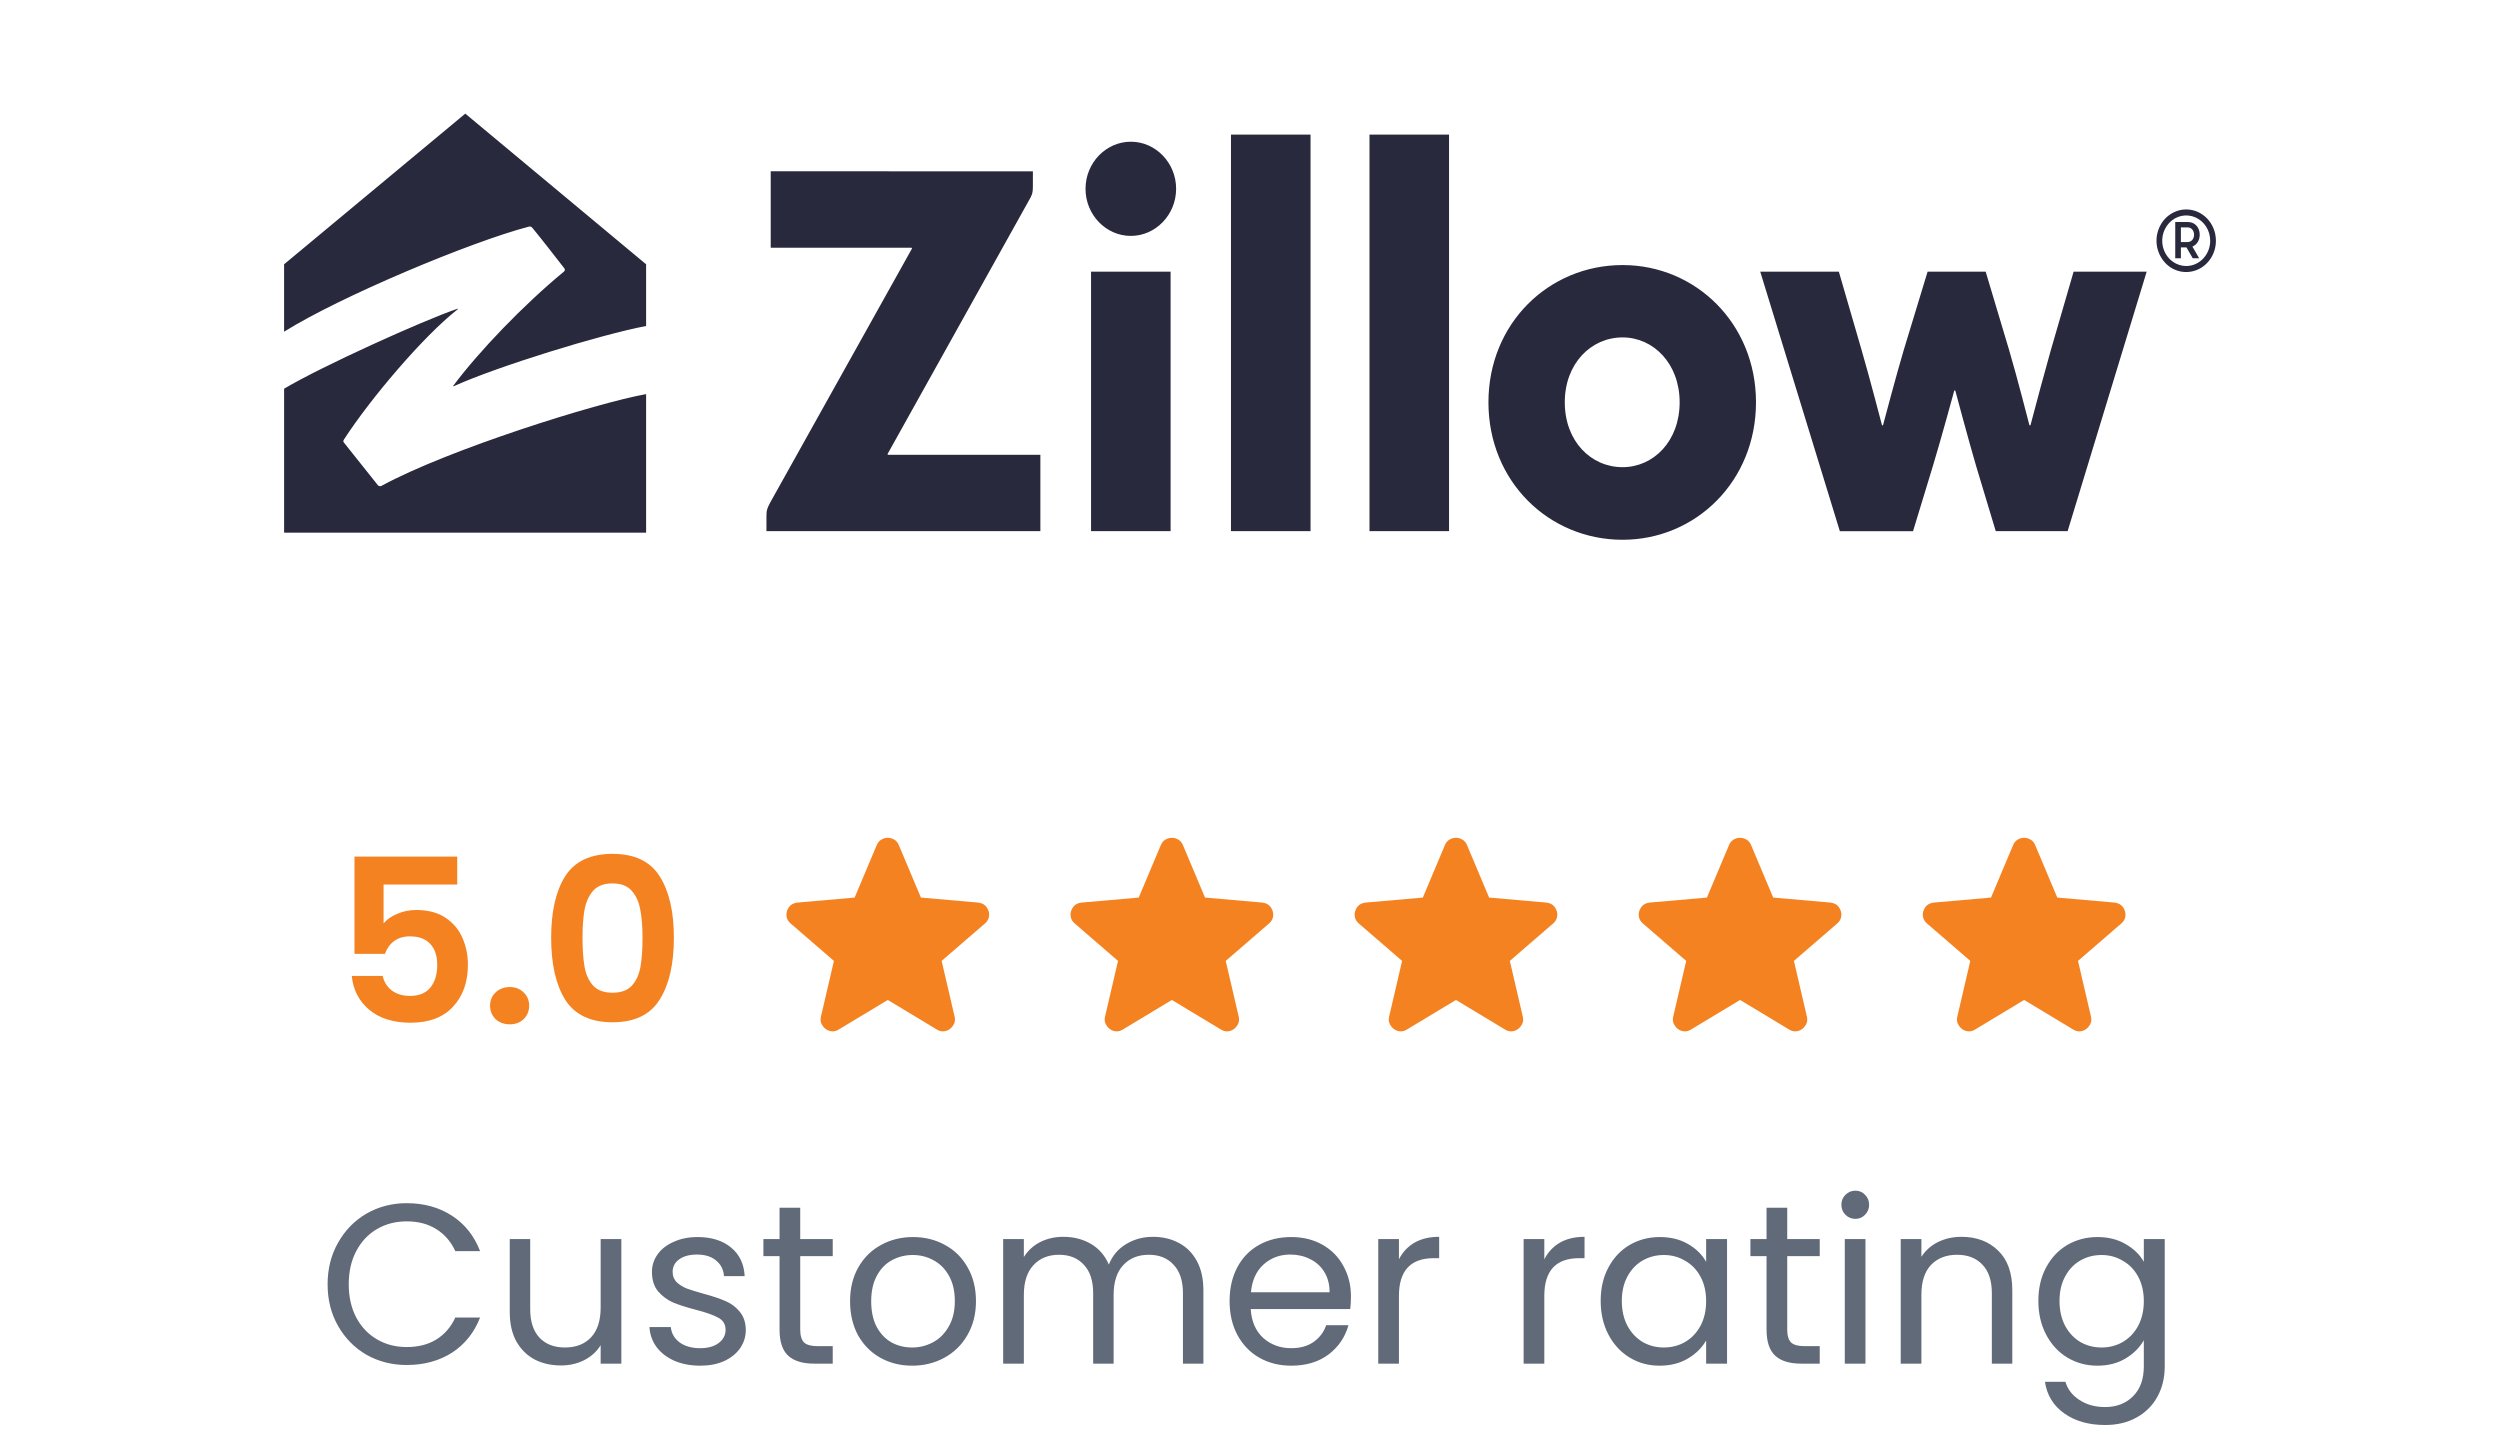
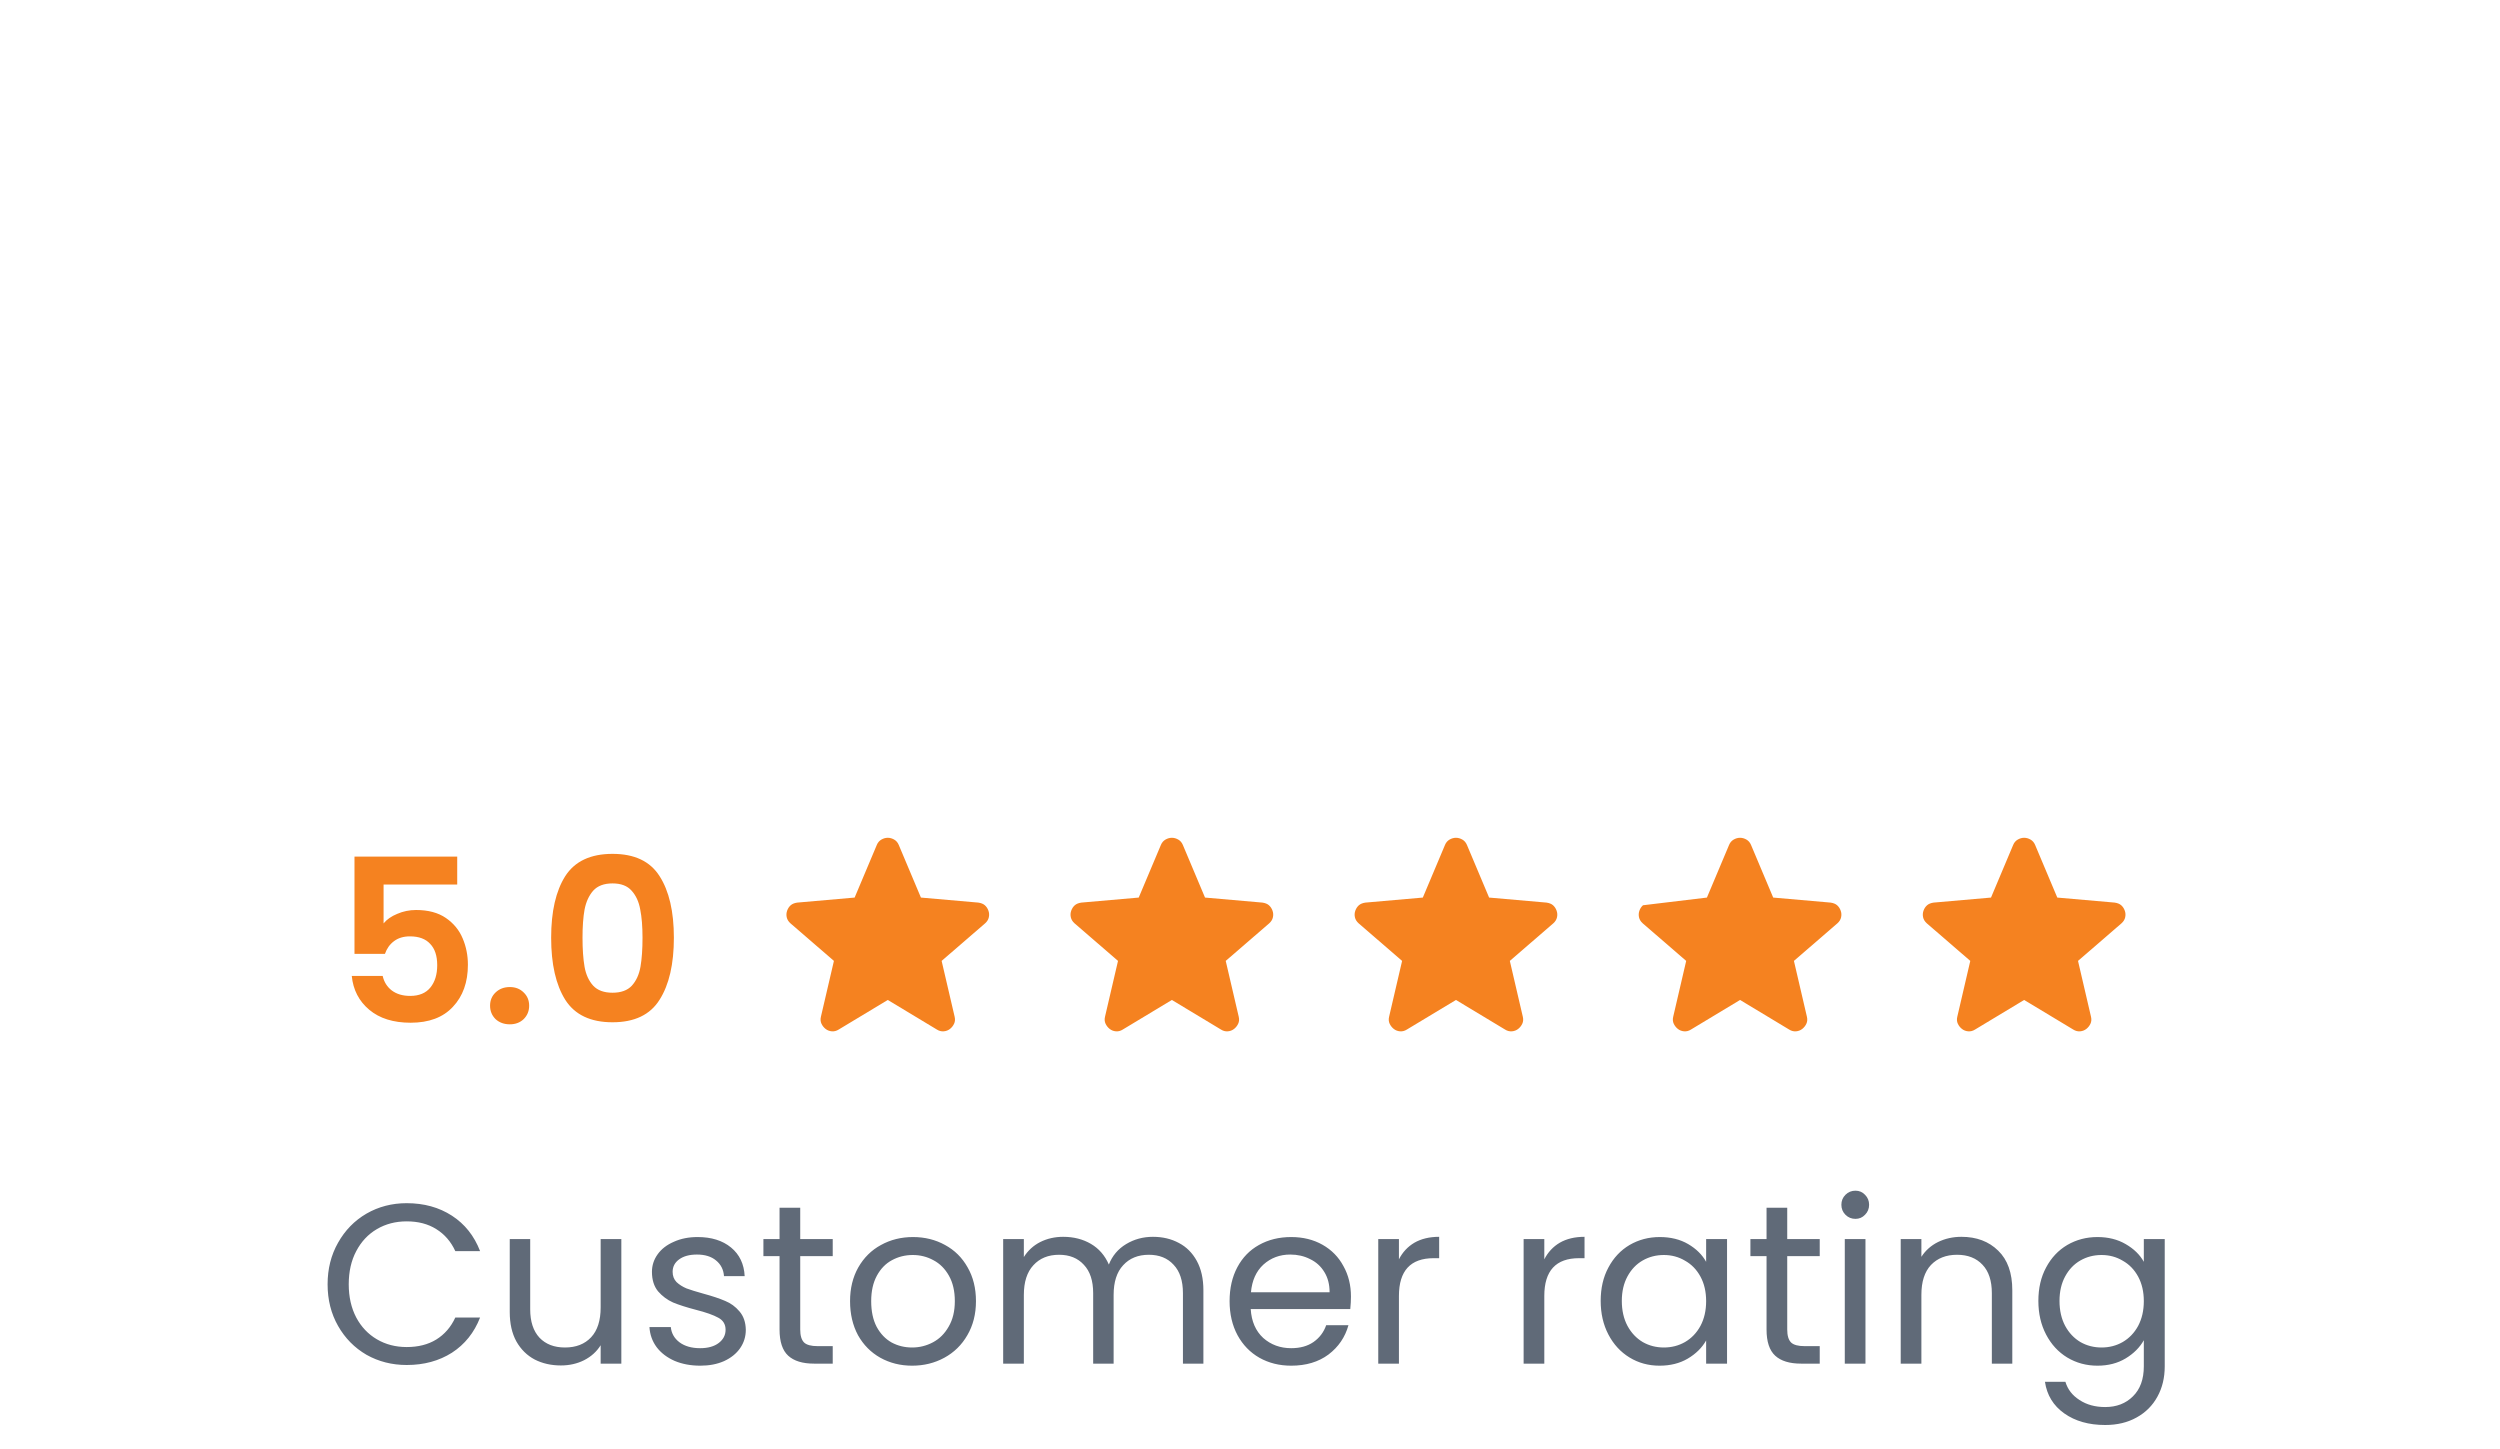
<svg xmlns="http://www.w3.org/2000/svg" width="176" height="102" viewBox="0 0 176 102" fill="none">
  <g clip-path="url(#clip0_1085_3570)">
    <path fill-rule="evenodd" clip-rule="evenodd" d="M37.23 15.955C37.359 15.921 37.418 15.97 37.494 16.06C37.932 16.58 39.344 18.392 39.728 18.889C39.742 18.906 39.753 18.927 39.759 18.948C39.764 18.97 39.766 18.992 39.763 19.015C39.76 19.037 39.752 19.058 39.74 19.078C39.728 19.097 39.713 19.113 39.695 19.126C36.848 21.468 33.681 24.779 31.916 27.151C31.879 27.201 31.91 27.205 31.935 27.194C35.009 25.799 42.229 23.573 45.486 22.949V18.606L32.756 8L20 18.606V23.352C23.954 20.876 33.09 17.043 37.23 15.955ZM96.412 9.476H102.013V37.391H96.412V9.476ZM92.262 9.476H86.661V37.392H92.262V9.476ZM129.455 19.126H123.921L129.525 37.395H134.678L136.085 32.776C136.643 30.941 137.575 27.515 137.575 27.515C137.577 27.506 137.582 27.497 137.59 27.492C137.597 27.486 137.606 27.483 137.616 27.483C137.635 27.483 137.651 27.495 137.657 27.515C137.657 27.515 138.59 31.008 139.119 32.807L140.5 37.391H145.562L151.126 19.125H145.982L144.378 24.651C143.888 26.403 143.412 28.158 142.95 29.918C142.947 29.927 142.942 29.935 142.934 29.941C142.927 29.947 142.918 29.95 142.908 29.95C142.899 29.95 142.889 29.947 142.882 29.941C142.874 29.935 142.869 29.927 142.867 29.918C142.867 29.918 142.003 26.545 141.444 24.651L139.791 19.126H135.703L134.021 24.651C133.494 26.419 132.569 29.92 132.569 29.92C132.566 29.929 132.56 29.936 132.553 29.941C132.546 29.946 132.537 29.949 132.528 29.949C132.519 29.949 132.51 29.946 132.503 29.941C132.496 29.936 132.49 29.928 132.488 29.92C132.488 29.92 131.594 26.483 131.058 24.651L129.455 19.126ZM104.786 28.321C104.786 22.771 109.033 18.66 114.229 18.66C119.373 18.66 123.622 22.773 123.622 28.321C123.622 33.888 119.376 38 114.229 38C109.034 38 104.786 33.888 104.786 28.325V28.321ZM118.247 28.321C118.247 25.604 116.407 23.754 114.229 23.754C111.999 23.754 110.161 25.604 110.161 28.321C110.161 31.058 111.999 32.889 114.229 32.889C116.407 32.889 118.247 31.058 118.247 28.321ZM54.258 12.059V17.441H64.158C64.198 17.441 64.213 17.481 64.193 17.516L54.255 35.319L54.237 35.351C54.012 35.786 53.958 35.891 53.958 36.343V37.392H73.242V32.02H62.53C62.521 32.02 62.513 32.017 62.506 32.013C62.499 32.008 62.493 32.002 62.49 31.994C62.486 31.986 62.484 31.977 62.485 31.968C62.486 31.959 62.489 31.951 62.495 31.944L72.549 13.908L72.576 13.85C72.646 13.7 72.714 13.56 72.714 13.185L72.716 12.06L54.258 12.059ZM79.61 9.976C81.356 9.976 82.799 11.461 82.799 13.29C82.799 15.12 81.356 16.608 79.61 16.608C77.864 16.608 76.421 15.123 76.421 13.293C76.421 11.463 77.864 9.977 79.61 9.977V9.976ZM76.81 19.126H82.41V37.392H76.81V19.126ZM26.598 34.153C26.667 34.237 26.786 34.255 26.873 34.195C31.602 31.628 42.005 28.369 45.486 27.745V37.502H20.001V27.365C22.621 25.802 29.698 22.598 32.189 21.74C32.239 21.723 32.251 21.753 32.208 21.786C29.817 23.657 26.07 28.074 24.233 30.913C24.149 31.045 24.154 31.087 24.221 31.169L26.598 34.153ZM154.03 15.63C154.514 15.63 154.86 15.998 154.86 16.523C154.86 16.92 154.656 17.234 154.345 17.358L154.822 18.183H154.369L153.926 17.415H153.535V18.18H153.137V15.63H154.03ZM153.535 17.04H154.005C154.269 17.04 154.463 16.825 154.463 16.526C154.463 16.226 154.269 16.008 154.006 16.008H153.535V17.04ZM153.91 14.745C153.063 14.745 152.301 15.283 151.978 16.105C151.819 16.507 151.777 16.946 151.857 17.371C151.938 17.796 152.137 18.189 152.431 18.506C152.715 18.812 153.086 19.022 153.494 19.108C153.902 19.193 154.327 19.15 154.709 18.984C155.491 18.642 156 17.839 156 16.948C155.999 15.731 155.064 14.746 153.91 14.745ZM153.91 18.727C153.226 18.727 152.61 18.294 152.349 17.629C152.22 17.304 152.186 16.949 152.251 16.606C152.316 16.263 152.476 15.945 152.714 15.689C153.197 15.179 153.925 15.026 154.556 15.303C155.186 15.578 155.598 16.227 155.598 16.948C155.597 17.93 154.842 18.726 153.91 18.727Z" fill="#29293E" />
  </g>
  <path d="M32.188 62.272H27.004V65.008C27.228 64.731 27.548 64.507 27.964 64.336C28.38 64.155 28.823 64.064 29.292 64.064C30.145 64.064 30.844 64.251 31.388 64.624C31.932 64.997 32.327 65.477 32.572 66.064C32.817 66.64 32.94 67.259 32.94 67.92C32.94 69.147 32.588 70.133 31.884 70.88C31.191 71.627 30.199 72 28.908 72C27.692 72 26.721 71.696 25.996 71.088C25.271 70.48 24.86 69.685 24.764 68.704H26.94C27.036 69.131 27.249 69.472 27.58 69.728C27.921 69.984 28.353 70.112 28.876 70.112C29.505 70.112 29.98 69.915 30.3 69.52C30.62 69.125 30.78 68.603 30.78 67.952C30.78 67.291 30.615 66.789 30.284 66.448C29.964 66.096 29.489 65.92 28.86 65.92C28.412 65.92 28.039 66.032 27.74 66.256C27.441 66.48 27.228 66.779 27.1 67.152H24.956V60.304H32.188V62.272ZM35.893 72.112C35.487 72.112 35.151 71.989 34.885 71.744C34.629 71.488 34.501 71.173 34.501 70.8C34.501 70.427 34.629 70.117 34.885 69.872C35.151 69.616 35.487 69.488 35.893 69.488C36.288 69.488 36.613 69.616 36.869 69.872C37.125 70.117 37.253 70.427 37.253 70.8C37.253 71.173 37.125 71.488 36.869 71.744C36.613 71.989 36.288 72.112 35.893 72.112ZM38.801 66.016C38.801 64.171 39.132 62.725 39.793 61.68C40.465 60.635 41.575 60.112 43.121 60.112C44.668 60.112 45.772 60.635 46.433 61.68C47.105 62.725 47.441 64.171 47.441 66.016C47.441 67.872 47.105 69.328 46.433 70.384C45.772 71.44 44.668 71.968 43.121 71.968C41.575 71.968 40.465 71.44 39.793 70.384C39.132 69.328 38.801 67.872 38.801 66.016ZM45.233 66.016C45.233 65.227 45.18 64.565 45.073 64.032C44.977 63.488 44.775 63.045 44.465 62.704C44.166 62.363 43.718 62.192 43.121 62.192C42.524 62.192 42.071 62.363 41.761 62.704C41.462 63.045 41.26 63.488 41.153 64.032C41.057 64.565 41.009 65.227 41.009 66.016C41.009 66.827 41.057 67.509 41.153 68.064C41.249 68.608 41.452 69.051 41.761 69.392C42.071 69.723 42.524 69.888 43.121 69.888C43.718 69.888 44.172 69.723 44.481 69.392C44.791 69.051 44.993 68.608 45.089 68.064C45.185 67.509 45.233 66.827 45.233 66.016Z" fill="#F58220" />
  <path d="M62.5 70.397L59.041 72.481C58.889 72.578 58.729 72.619 58.562 72.606C58.396 72.592 58.25 72.536 58.125 72.439C58 72.342 57.903 72.22 57.833 72.074C57.764 71.928 57.75 71.765 57.791 71.585L58.708 67.647L55.646 65.001C55.507 64.876 55.42 64.734 55.385 64.574C55.35 64.415 55.361 64.258 55.416 64.106C55.472 63.953 55.555 63.828 55.666 63.73C55.778 63.633 55.93 63.571 56.125 63.543L60.166 63.189L61.729 59.48C61.798 59.314 61.906 59.189 62.052 59.105C62.198 59.022 62.347 58.98 62.5 58.98C62.653 58.98 62.802 59.022 62.948 59.105C63.094 59.189 63.201 59.314 63.271 59.48L64.833 63.189L68.875 63.543C69.069 63.571 69.222 63.633 69.333 63.73C69.444 63.828 69.528 63.953 69.583 64.106C69.639 64.258 69.649 64.415 69.614 64.574C69.58 64.734 69.493 64.876 69.354 65.001L66.291 67.647L67.208 71.585C67.25 71.765 67.236 71.928 67.166 72.074C67.097 72.22 67 72.342 66.875 72.439C66.75 72.536 66.604 72.592 66.437 72.606C66.271 72.619 66.111 72.578 65.958 72.481L62.5 70.397Z" fill="#F58220" />
  <path d="M82.5 70.397L79.041 72.481C78.889 72.578 78.729 72.619 78.562 72.606C78.396 72.592 78.25 72.536 78.125 72.439C78 72.342 77.903 72.22 77.833 72.074C77.764 71.928 77.75 71.765 77.791 71.585L78.708 67.647L75.646 65.001C75.507 64.876 75.42 64.734 75.385 64.574C75.35 64.415 75.361 64.258 75.416 64.106C75.472 63.953 75.555 63.828 75.666 63.73C75.778 63.633 75.93 63.571 76.125 63.543L80.166 63.189L81.729 59.48C81.799 59.314 81.906 59.189 82.052 59.105C82.198 59.022 82.347 58.98 82.5 58.98C82.653 58.98 82.802 59.022 82.948 59.105C83.094 59.189 83.201 59.314 83.271 59.48L84.833 63.189L88.875 63.543C89.069 63.571 89.222 63.633 89.333 63.73C89.444 63.828 89.528 63.953 89.583 64.106C89.639 64.258 89.649 64.415 89.614 64.574C89.58 64.734 89.493 64.876 89.354 65.001L86.291 67.647L87.208 71.585C87.25 71.765 87.236 71.928 87.166 72.074C87.097 72.22 87 72.342 86.875 72.439C86.75 72.536 86.604 72.592 86.437 72.606C86.271 72.619 86.111 72.578 85.958 72.481L82.5 70.397Z" fill="#F58220" />
  <path d="M102.5 70.397L99.041 72.481C98.889 72.578 98.729 72.619 98.562 72.606C98.396 72.592 98.25 72.536 98.125 72.439C98 72.342 97.903 72.22 97.833 72.074C97.764 71.928 97.75 71.765 97.791 71.585L98.708 67.647L95.646 65.001C95.507 64.876 95.42 64.734 95.385 64.574C95.35 64.415 95.361 64.258 95.416 64.106C95.472 63.953 95.555 63.828 95.666 63.73C95.778 63.633 95.93 63.571 96.125 63.543L100.167 63.189L101.729 59.48C101.798 59.314 101.906 59.189 102.052 59.105C102.198 59.022 102.347 58.98 102.5 58.98C102.653 58.98 102.802 59.022 102.948 59.105C103.094 59.189 103.201 59.314 103.271 59.48L104.833 63.189L108.875 63.543C109.069 63.571 109.222 63.633 109.333 63.73C109.444 63.828 109.528 63.953 109.583 64.106C109.639 64.258 109.649 64.415 109.614 64.574C109.58 64.734 109.493 64.876 109.354 65.001L106.292 67.647L107.208 71.585C107.25 71.765 107.236 71.928 107.167 72.074C107.097 72.22 107 72.342 106.875 72.439C106.75 72.536 106.604 72.592 106.437 72.606C106.271 72.619 106.111 72.578 105.958 72.481L102.5 70.397Z" fill="#F58220" />
-   <path d="M122.5 70.397L119.042 72.481C118.889 72.578 118.729 72.619 118.562 72.606C118.396 72.592 118.25 72.536 118.125 72.439C118 72.342 117.903 72.22 117.833 72.074C117.764 71.928 117.75 71.765 117.792 71.585L118.708 67.647L115.646 65.001C115.507 64.876 115.42 64.734 115.385 64.574C115.351 64.415 115.361 64.258 115.417 64.106C115.472 63.953 115.555 63.828 115.667 63.73C115.778 63.633 115.93 63.571 116.125 63.543L120.167 63.189L121.729 59.48C121.798 59.314 121.906 59.189 122.052 59.105C122.198 59.022 122.347 58.98 122.5 58.98C122.653 58.98 122.802 59.022 122.948 59.105C123.094 59.189 123.201 59.314 123.271 59.48L124.833 63.189L128.875 63.543C129.069 63.571 129.222 63.633 129.333 63.73C129.444 63.828 129.528 63.953 129.583 64.106C129.639 64.258 129.649 64.415 129.614 64.574C129.58 64.734 129.493 64.876 129.354 65.001L126.292 67.647L127.208 71.585C127.25 71.765 127.236 71.928 127.167 72.074C127.097 72.22 127 72.342 126.875 72.439C126.75 72.536 126.604 72.592 126.437 72.606C126.271 72.619 126.111 72.578 125.958 72.481L122.5 70.397Z" fill="#F58220" />
+   <path d="M122.5 70.397L119.042 72.481C118.889 72.578 118.729 72.619 118.562 72.606C118.396 72.592 118.25 72.536 118.125 72.439C118 72.342 117.903 72.22 117.833 72.074C117.764 71.928 117.75 71.765 117.792 71.585L118.708 67.647L115.646 65.001C115.507 64.876 115.42 64.734 115.385 64.574C115.351 64.415 115.361 64.258 115.417 64.106C115.472 63.953 115.555 63.828 115.667 63.73L120.167 63.189L121.729 59.48C121.798 59.314 121.906 59.189 122.052 59.105C122.198 59.022 122.347 58.98 122.5 58.98C122.653 58.98 122.802 59.022 122.948 59.105C123.094 59.189 123.201 59.314 123.271 59.48L124.833 63.189L128.875 63.543C129.069 63.571 129.222 63.633 129.333 63.73C129.444 63.828 129.528 63.953 129.583 64.106C129.639 64.258 129.649 64.415 129.614 64.574C129.58 64.734 129.493 64.876 129.354 65.001L126.292 67.647L127.208 71.585C127.25 71.765 127.236 71.928 127.167 72.074C127.097 72.22 127 72.342 126.875 72.439C126.75 72.536 126.604 72.592 126.437 72.606C126.271 72.619 126.111 72.578 125.958 72.481L122.5 70.397Z" fill="#F58220" />
  <path d="M142.5 70.397L139.042 72.481C138.889 72.578 138.729 72.619 138.562 72.606C138.396 72.592 138.25 72.536 138.125 72.439C138 72.342 137.903 72.22 137.833 72.074C137.764 71.928 137.75 71.765 137.792 71.585L138.708 67.647L135.646 65.001C135.507 64.876 135.42 64.734 135.385 64.574C135.351 64.415 135.361 64.258 135.417 64.106C135.472 63.953 135.555 63.828 135.667 63.73C135.778 63.633 135.93 63.571 136.125 63.543L140.167 63.189L141.729 59.48C141.798 59.314 141.906 59.189 142.052 59.105C142.198 59.022 142.347 58.98 142.5 58.98C142.653 58.98 142.802 59.022 142.948 59.105C143.094 59.189 143.201 59.314 143.271 59.48L144.833 63.189L148.875 63.543C149.069 63.571 149.222 63.633 149.333 63.73C149.444 63.828 149.528 63.953 149.583 64.106C149.639 64.258 149.649 64.415 149.614 64.574C149.58 64.734 149.493 64.876 149.354 65.001L146.292 67.647L147.208 71.585C147.25 71.765 147.236 71.928 147.167 72.074C147.097 72.22 147 72.342 146.875 72.439C146.75 72.536 146.604 72.592 146.437 72.606C146.271 72.619 146.111 72.578 145.958 72.481L142.5 70.397Z" fill="#F58220" />
  <path d="M23.063 90.416C23.063 89.328 23.308 88.352 23.799 87.488C24.29 86.613 24.956 85.931 25.799 85.44C26.652 84.949 27.596 84.704 28.631 84.704C29.847 84.704 30.908 84.997 31.815 85.584C32.722 86.171 33.383 87.003 33.799 88.08H32.055C31.746 87.408 31.298 86.891 30.711 86.528C30.135 86.165 29.442 85.984 28.631 85.984C27.852 85.984 27.154 86.165 26.535 86.528C25.916 86.891 25.431 87.408 25.079 88.08C24.727 88.741 24.551 89.52 24.551 90.416C24.551 91.301 24.727 92.08 25.079 92.752C25.431 93.413 25.916 93.925 26.535 94.288C27.154 94.651 27.852 94.832 28.631 94.832C29.442 94.832 30.135 94.656 30.711 94.304C31.298 93.941 31.746 93.424 32.055 92.752H33.799C33.383 93.819 32.722 94.645 31.815 95.232C30.908 95.808 29.847 96.096 28.631 96.096C27.596 96.096 26.652 95.856 25.799 95.376C24.956 94.885 24.29 94.208 23.799 93.344C23.308 92.48 23.063 91.504 23.063 90.416ZM43.742 87.232V96H42.286V94.704C42.009 95.152 41.62 95.504 41.118 95.76C40.628 96.005 40.084 96.128 39.486 96.128C38.804 96.128 38.19 95.989 37.646 95.712C37.102 95.424 36.67 94.997 36.35 94.432C36.041 93.867 35.886 93.179 35.886 92.368V87.232H37.326V92.176C37.326 93.04 37.545 93.707 37.982 94.176C38.42 94.635 39.017 94.864 39.774 94.864C40.553 94.864 41.166 94.624 41.614 94.144C42.062 93.664 42.286 92.965 42.286 92.048V87.232H43.742ZM49.305 96.144C48.633 96.144 48.03 96.032 47.497 95.808C46.963 95.573 46.542 95.253 46.233 94.848C45.923 94.432 45.753 93.957 45.721 93.424H47.225C47.267 93.861 47.47 94.219 47.833 94.496C48.206 94.773 48.691 94.912 49.289 94.912C49.843 94.912 50.281 94.789 50.601 94.544C50.921 94.299 51.081 93.989 51.081 93.616C51.081 93.232 50.91 92.949 50.569 92.768C50.227 92.576 49.699 92.389 48.985 92.208C48.334 92.037 47.801 91.867 47.385 91.696C46.979 91.515 46.627 91.253 46.329 90.912C46.041 90.56 45.897 90.101 45.897 89.536C45.897 89.088 46.03 88.677 46.297 88.304C46.563 87.931 46.942 87.637 47.433 87.424C47.923 87.2 48.483 87.088 49.113 87.088C50.083 87.088 50.867 87.333 51.465 87.824C52.062 88.315 52.382 88.987 52.425 89.84H50.969C50.937 89.381 50.75 89.013 50.409 88.736C50.078 88.459 49.63 88.32 49.065 88.32C48.542 88.32 48.126 88.432 47.817 88.656C47.507 88.88 47.353 89.173 47.353 89.536C47.353 89.824 47.443 90.064 47.625 90.256C47.817 90.437 48.051 90.587 48.329 90.704C48.617 90.811 49.011 90.933 49.513 91.072C50.142 91.243 50.654 91.413 51.049 91.584C51.443 91.744 51.779 91.989 52.057 92.32C52.345 92.651 52.494 93.083 52.505 93.616C52.505 94.096 52.371 94.528 52.105 94.912C51.838 95.296 51.459 95.6 50.969 95.824C50.489 96.037 49.934 96.144 49.305 96.144ZM56.336 88.432V93.6C56.336 94.027 56.427 94.331 56.608 94.512C56.789 94.683 57.104 94.768 57.552 94.768H58.624V96H57.312C56.502 96 55.894 95.813 55.488 95.44C55.083 95.067 54.88 94.453 54.88 93.6V88.432H53.744V87.232H54.88V85.024H56.336V87.232H58.624V88.432H56.336ZM64.212 96.144C63.391 96.144 62.644 95.957 61.972 95.584C61.311 95.211 60.788 94.683 60.404 94C60.031 93.307 59.844 92.507 59.844 91.6C59.844 90.704 60.036 89.915 60.42 89.232C60.815 88.539 61.348 88.011 62.02 87.648C62.692 87.275 63.444 87.088 64.276 87.088C65.108 87.088 65.86 87.275 66.532 87.648C67.204 88.011 67.732 88.533 68.116 89.216C68.511 89.899 68.708 90.693 68.708 91.6C68.708 92.507 68.506 93.307 68.1 94C67.706 94.683 67.167 95.211 66.484 95.584C65.802 95.957 65.044 96.144 64.212 96.144ZM64.212 94.864C64.735 94.864 65.226 94.741 65.684 94.496C66.143 94.251 66.511 93.883 66.788 93.392C67.076 92.901 67.22 92.304 67.22 91.6C67.22 90.896 67.082 90.299 66.804 89.808C66.527 89.317 66.164 88.955 65.716 88.72C65.268 88.475 64.783 88.352 64.26 88.352C63.727 88.352 63.236 88.475 62.788 88.72C62.351 88.955 61.999 89.317 61.732 89.808C61.466 90.299 61.332 90.896 61.332 91.6C61.332 92.315 61.46 92.917 61.716 93.408C61.983 93.899 62.335 94.267 62.772 94.512C63.21 94.747 63.69 94.864 64.212 94.864ZM81.167 87.072C81.849 87.072 82.457 87.216 82.991 87.504C83.524 87.781 83.945 88.203 84.255 88.768C84.564 89.333 84.719 90.021 84.719 90.832V96H83.279V91.04C83.279 90.165 83.06 89.499 82.623 89.04C82.196 88.571 81.615 88.336 80.879 88.336C80.121 88.336 79.519 88.581 79.071 89.072C78.623 89.552 78.399 90.251 78.399 91.168V96H76.959V91.04C76.959 90.165 76.74 89.499 76.303 89.04C75.876 88.571 75.295 88.336 74.559 88.336C73.801 88.336 73.199 88.581 72.751 89.072C72.303 89.552 72.079 90.251 72.079 91.168V96H70.623V87.232H72.079V88.496C72.367 88.037 72.751 87.685 73.231 87.44C73.721 87.195 74.26 87.072 74.847 87.072C75.583 87.072 76.233 87.237 76.799 87.568C77.364 87.899 77.785 88.384 78.063 89.024C78.308 88.405 78.713 87.925 79.279 87.584C79.844 87.243 80.473 87.072 81.167 87.072ZM95.107 91.28C95.107 91.557 95.091 91.851 95.059 92.16H88.051C88.104 93.024 88.398 93.701 88.931 94.192C89.475 94.672 90.131 94.912 90.899 94.912C91.528 94.912 92.051 94.768 92.467 94.48C92.894 94.181 93.192 93.787 93.363 93.296H94.931C94.696 94.139 94.227 94.827 93.523 95.36C92.819 95.883 91.944 96.144 90.899 96.144C90.067 96.144 89.32 95.957 88.659 95.584C88.008 95.211 87.496 94.683 87.123 94C86.75 93.307 86.563 92.507 86.563 91.6C86.563 90.693 86.744 89.899 87.107 89.216C87.47 88.533 87.976 88.011 88.627 87.648C89.288 87.275 90.046 87.088 90.899 87.088C91.731 87.088 92.467 87.269 93.107 87.632C93.747 87.995 94.238 88.496 94.579 89.136C94.931 89.765 95.107 90.48 95.107 91.28ZM93.603 90.976C93.603 90.421 93.48 89.947 93.235 89.552C92.99 89.147 92.654 88.843 92.227 88.64C91.811 88.427 91.347 88.32 90.835 88.32C90.099 88.32 89.47 88.555 88.947 89.024C88.435 89.493 88.142 90.144 88.067 90.976H93.603ZM98.485 88.656C98.741 88.155 99.103 87.765 99.573 87.488C100.053 87.211 100.634 87.072 101.317 87.072V88.576H100.933C99.301 88.576 98.485 89.461 98.485 91.232V96H97.029V87.232H98.485V88.656ZM108.719 88.656C108.975 88.155 109.338 87.765 109.807 87.488C110.287 87.211 110.869 87.072 111.551 87.072V88.576H111.167C109.535 88.576 108.719 89.461 108.719 91.232V96H107.263V87.232H108.719V88.656ZM112.688 91.584C112.688 90.688 112.869 89.904 113.232 89.232C113.595 88.549 114.091 88.021 114.72 87.648C115.36 87.275 116.069 87.088 116.848 87.088C117.616 87.088 118.283 87.253 118.848 87.584C119.413 87.915 119.835 88.331 120.112 88.832V87.232H121.584V96H120.112V94.368C119.824 94.88 119.392 95.307 118.816 95.648C118.251 95.979 117.589 96.144 116.832 96.144C116.053 96.144 115.349 95.952 114.72 95.568C114.091 95.184 113.595 94.645 113.232 93.952C112.869 93.259 112.688 92.469 112.688 91.584ZM120.112 91.6C120.112 90.939 119.979 90.363 119.712 89.872C119.445 89.381 119.083 89.008 118.624 88.752C118.176 88.485 117.68 88.352 117.136 88.352C116.592 88.352 116.096 88.48 115.648 88.736C115.2 88.992 114.843 89.365 114.576 89.856C114.309 90.347 114.176 90.923 114.176 91.584C114.176 92.256 114.309 92.843 114.576 93.344C114.843 93.835 115.2 94.213 115.648 94.48C116.096 94.736 116.592 94.864 117.136 94.864C117.68 94.864 118.176 94.736 118.624 94.48C119.083 94.213 119.445 93.835 119.712 93.344C119.979 92.843 120.112 92.261 120.112 91.6ZM125.821 88.432V93.6C125.821 94.027 125.911 94.331 126.093 94.512C126.274 94.683 126.589 94.768 127.036 94.768H128.109V96H126.797C125.986 96 125.378 95.813 124.973 95.44C124.567 95.067 124.365 94.453 124.365 93.6V88.432H123.229V87.232H124.365V85.024H125.821V87.232H128.109V88.432H125.821ZM130.625 85.808C130.347 85.808 130.113 85.712 129.921 85.52C129.729 85.328 129.633 85.093 129.633 84.816C129.633 84.539 129.729 84.304 129.921 84.112C130.113 83.92 130.347 83.824 130.625 83.824C130.891 83.824 131.115 83.92 131.297 84.112C131.489 84.304 131.585 84.539 131.585 84.816C131.585 85.093 131.489 85.328 131.297 85.52C131.115 85.712 130.891 85.808 130.625 85.808ZM131.329 87.232V96H129.873V87.232H131.329ZM138.082 87.072C139.149 87.072 140.013 87.397 140.674 88.048C141.335 88.688 141.666 89.616 141.666 90.832V96H140.226V91.04C140.226 90.165 140.007 89.499 139.57 89.04C139.133 88.571 138.535 88.336 137.778 88.336C137.01 88.336 136.397 88.576 135.938 89.056C135.49 89.536 135.266 90.235 135.266 91.152V96H133.81V87.232H135.266V88.48C135.554 88.032 135.943 87.685 136.434 87.44C136.935 87.195 137.485 87.072 138.082 87.072ZM147.661 87.088C148.418 87.088 149.079 87.253 149.645 87.584C150.221 87.915 150.647 88.331 150.925 88.832V87.232H152.397V96.192C152.397 96.992 152.226 97.701 151.885 98.32C151.543 98.949 151.053 99.44 150.413 99.792C149.783 100.144 149.047 100.32 148.205 100.32C147.053 100.32 146.093 100.048 145.325 99.504C144.557 98.96 144.103 98.219 143.965 97.28H145.405C145.565 97.813 145.895 98.24 146.397 98.56C146.898 98.891 147.501 99.056 148.205 99.056C149.005 99.056 149.655 98.805 150.157 98.304C150.669 97.803 150.925 97.099 150.925 96.192V94.352C150.637 94.864 150.21 95.291 149.645 95.632C149.079 95.973 148.418 96.144 147.661 96.144C146.882 96.144 146.173 95.952 145.533 95.568C144.903 95.184 144.407 94.645 144.045 93.952C143.682 93.259 143.501 92.469 143.501 91.584C143.501 90.688 143.682 89.904 144.045 89.232C144.407 88.549 144.903 88.021 145.533 87.648C146.173 87.275 146.882 87.088 147.661 87.088ZM150.925 91.6C150.925 90.939 150.791 90.363 150.525 89.872C150.258 89.381 149.895 89.008 149.437 88.752C148.989 88.485 148.493 88.352 147.949 88.352C147.405 88.352 146.909 88.48 146.461 88.736C146.013 88.992 145.655 89.365 145.389 89.856C145.122 90.347 144.989 90.923 144.989 91.584C144.989 92.256 145.122 92.843 145.389 93.344C145.655 93.835 146.013 94.213 146.461 94.48C146.909 94.736 147.405 94.864 147.949 94.864C148.493 94.864 148.989 94.736 149.437 94.48C149.895 94.213 150.258 93.835 150.525 93.344C150.791 92.843 150.925 92.261 150.925 91.6Z" fill="#606A78" />
  <defs>
    <clipPath id="clip0_1085_3570">
-       <rect width="136" height="30" fill="white" transform="translate(20 8)" />
-     </clipPath>
+       </clipPath>
  </defs>
</svg>